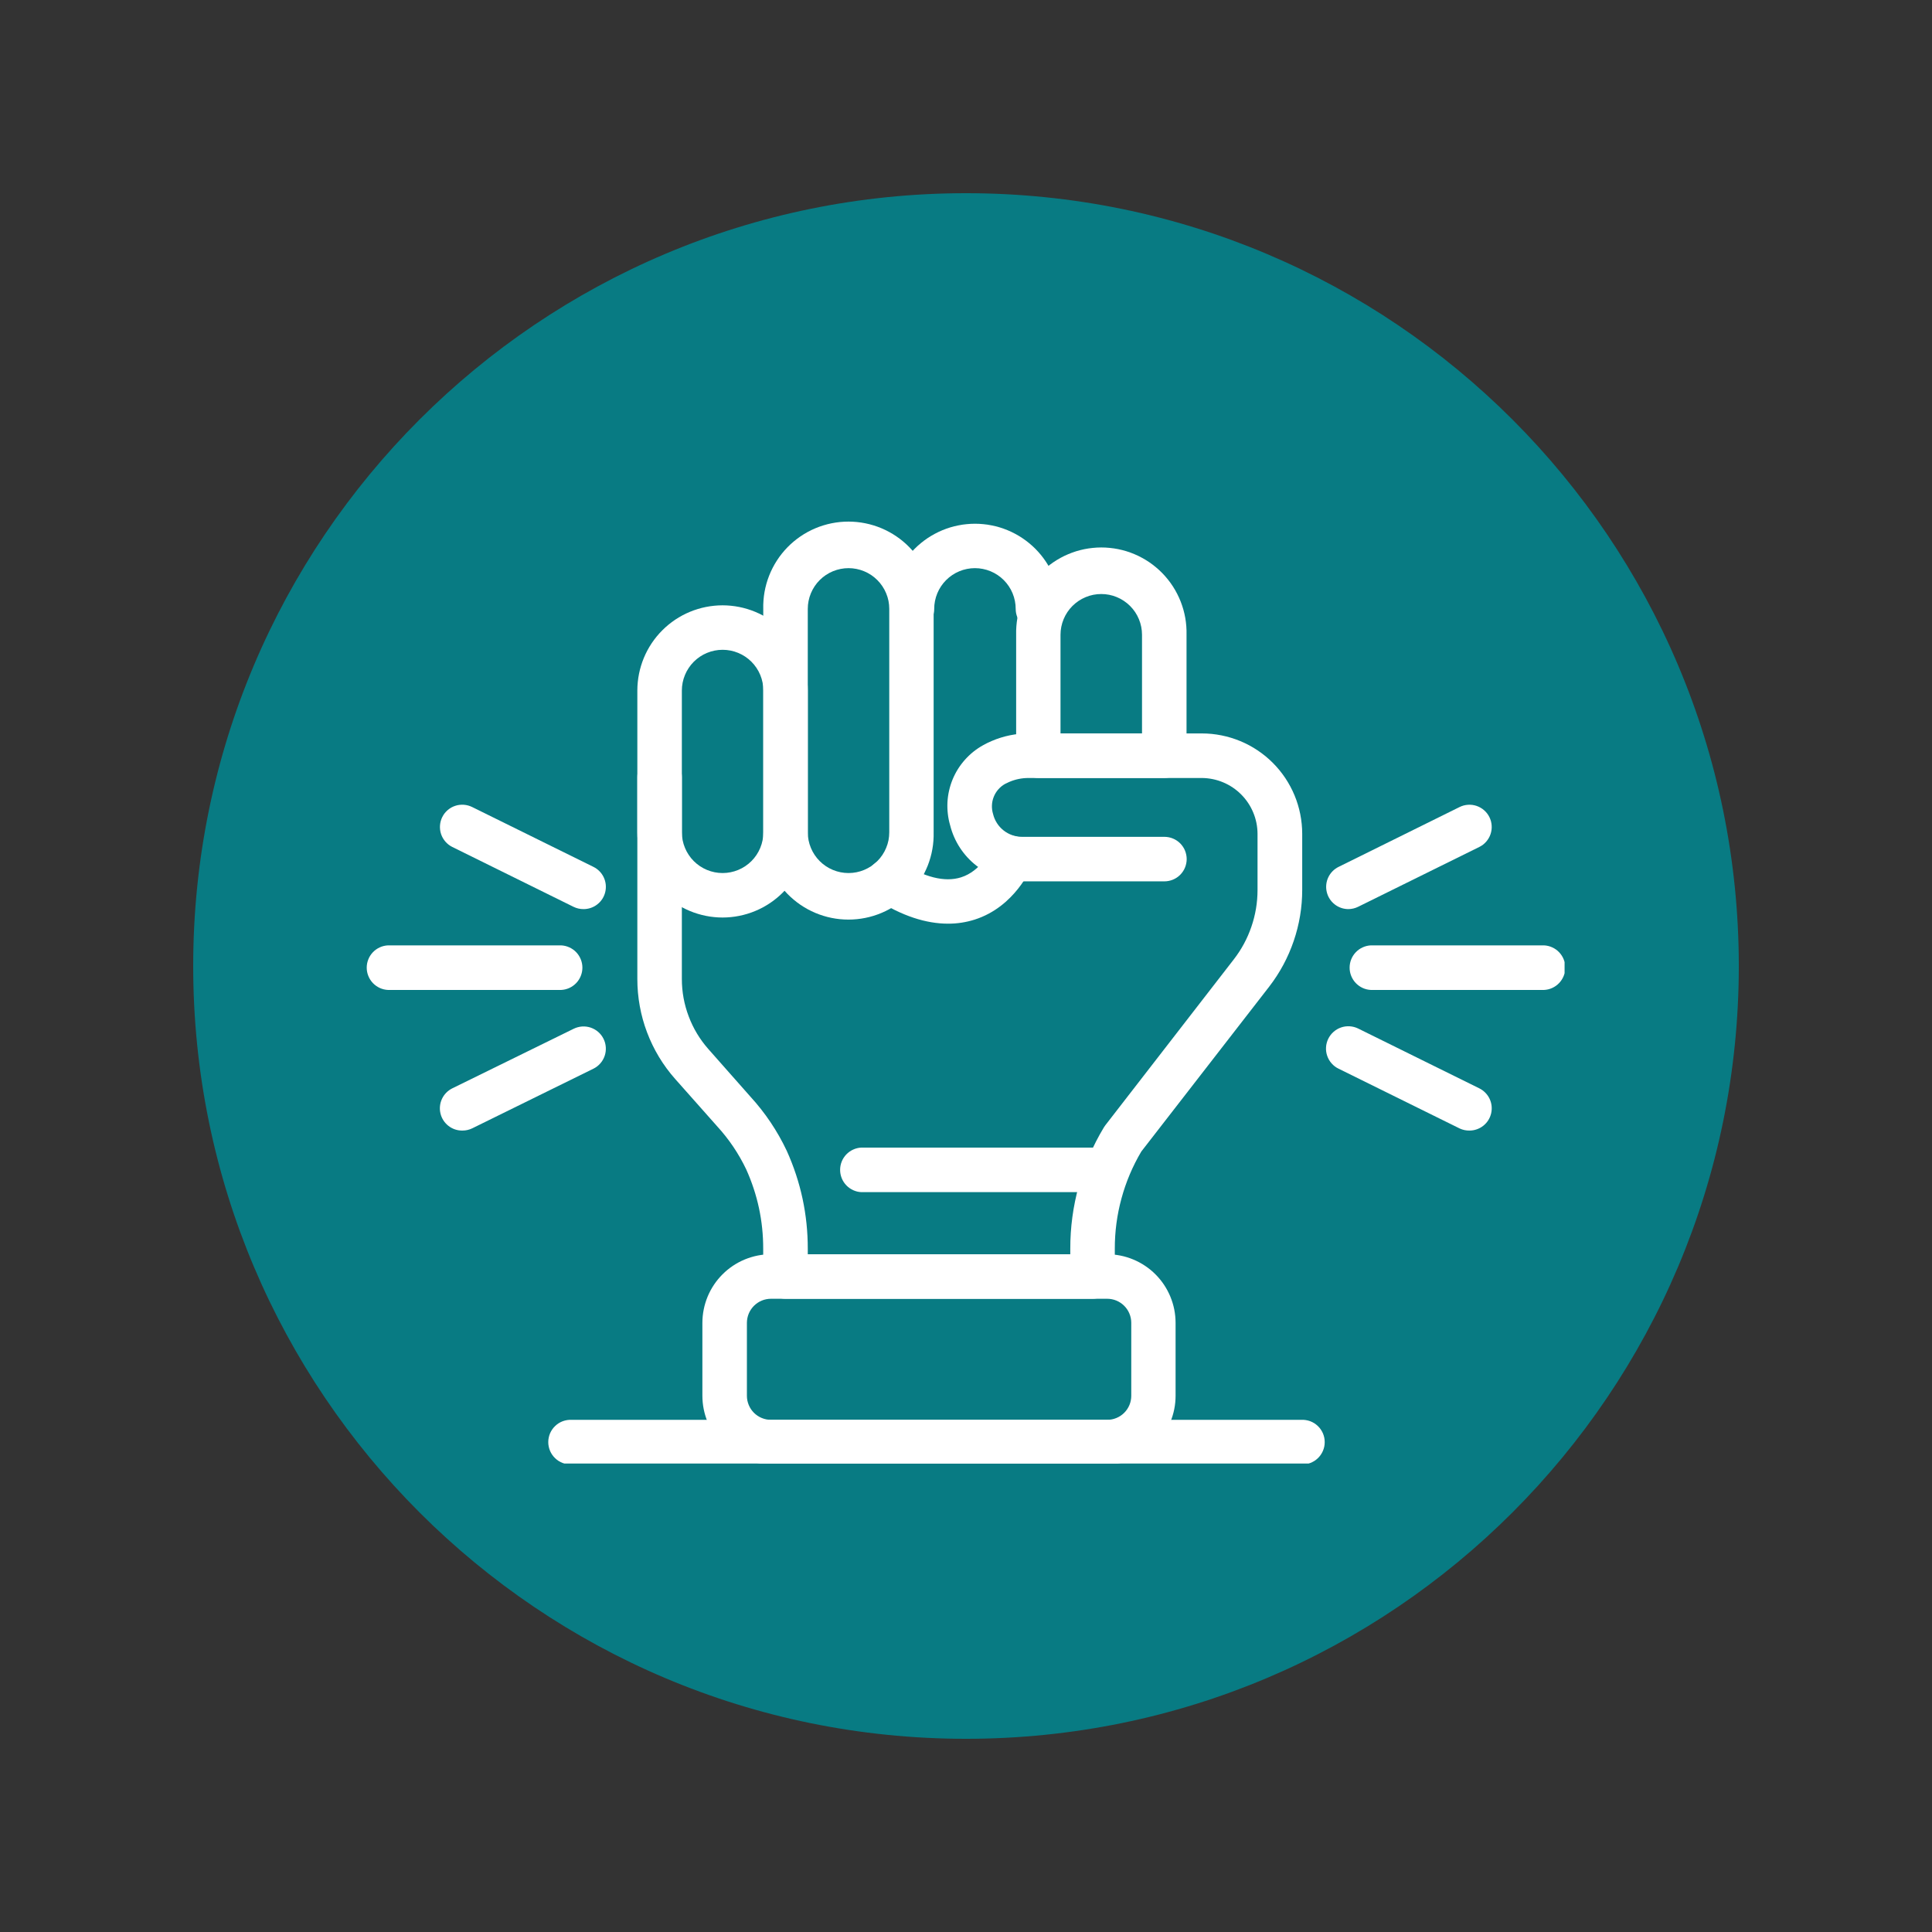
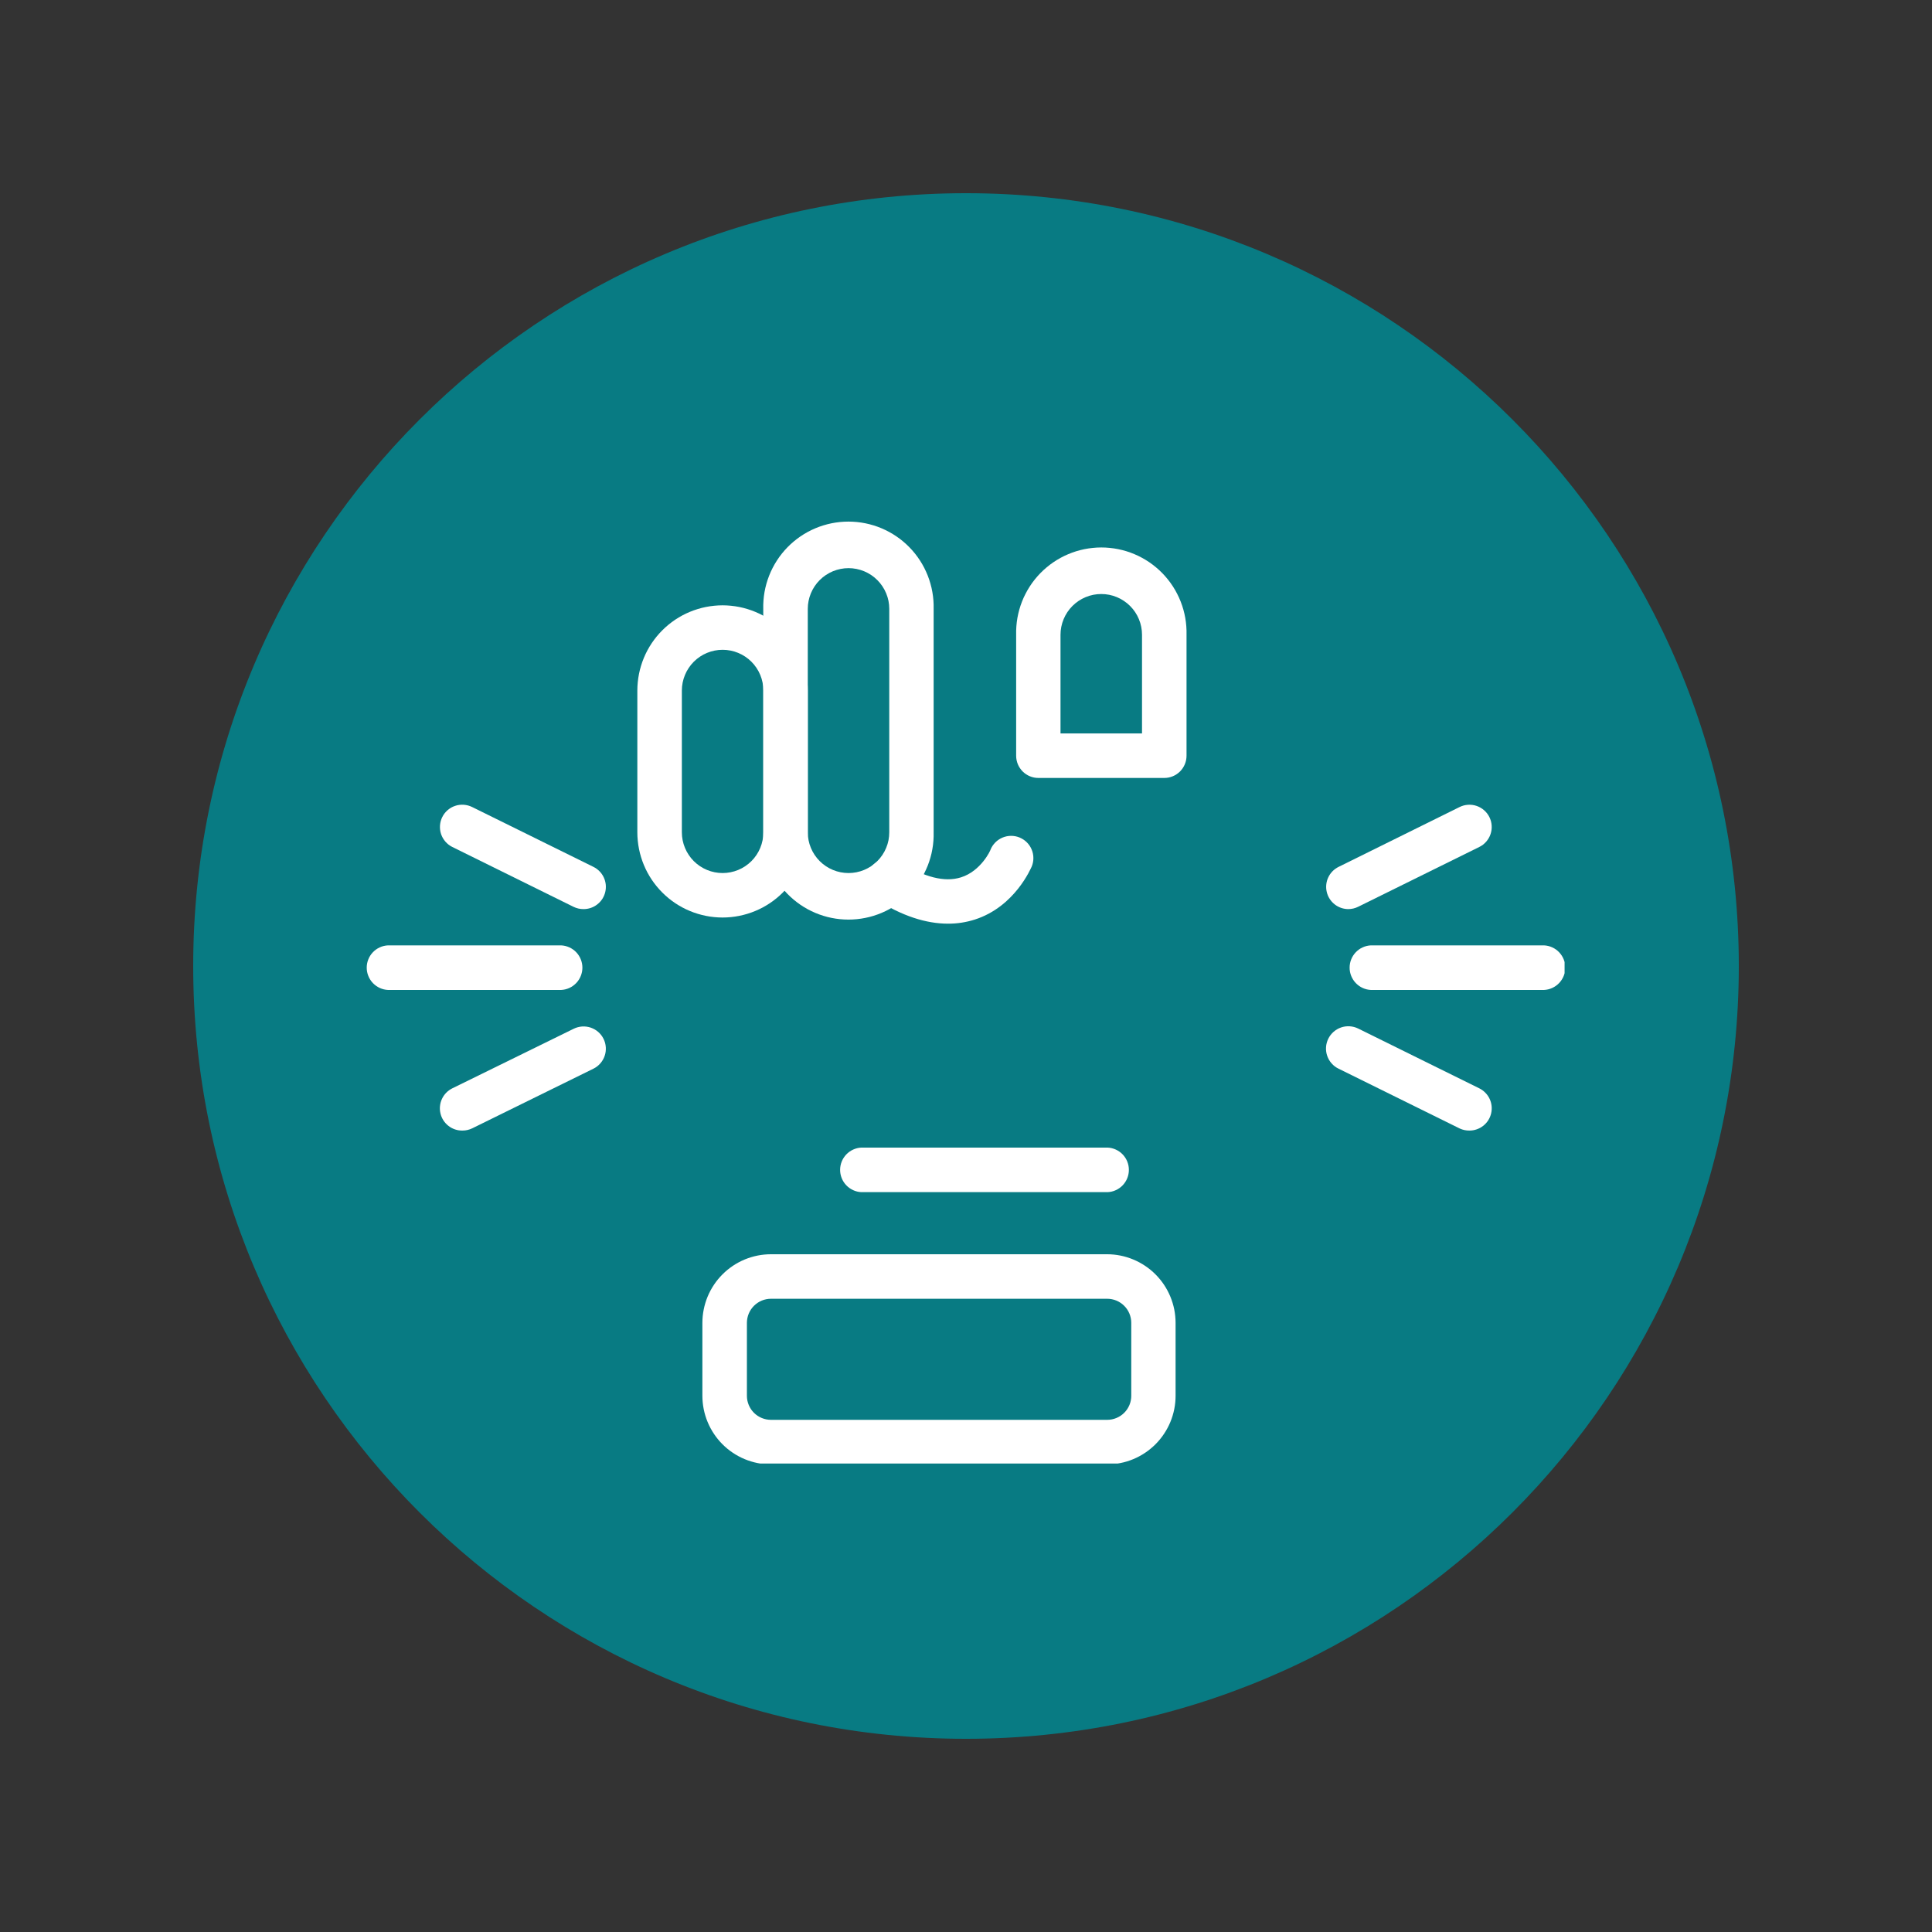
<svg xmlns="http://www.w3.org/2000/svg" width="500" viewBox="0 0 375 375" height="500" preserveAspectRatio="xMidYMid meet">
  <rect x="0" y="0" width="375" height="375" fill="#333333" stroke="none" />
  <defs>
    <clipPath id="5c4d385bc9">
      <path d="M 37.5 37.5 L 337.5 37.5 L 337.5 337.5 L 37.5 337.5 Z M 37.5 37.5 " clip-rule="nonzero" />
    </clipPath>
    <clipPath id="32d4f8c32d">
      <path d="M 187.5 37.5 C 104.656 37.5 37.5 104.656 37.5 187.5 C 37.5 270.344 104.656 337.5 187.5 337.5 C 270.344 337.5 337.5 270.344 337.5 187.5 C 337.5 104.656 270.344 37.5 187.5 37.5 Z M 187.5 37.5 " clip-rule="nonzero" />
    </clipPath>
    <clipPath id="0e7540daab">
      <path d="M 136 243 L 229 243 L 229 284.07 L 136 284.07 Z M 136 243 " clip-rule="nonzero" />
    </clipPath>
    <clipPath id="6a4d0778e4">
      <path d="M 71.184 183 L 114 183 L 114 193 L 71.184 193 Z M 71.184 183 " clip-rule="nonzero" />
    </clipPath>
    <clipPath id="abc447665c">
      <path d="M 261 183 L 303.684 183 L 303.684 193 L 261 193 Z M 261 183 " clip-rule="nonzero" />
    </clipPath>
    <clipPath id="e7b56243a6">
-       <path d="M 106 275 L 258 275 L 258 284.07 L 106 284.07 Z M 106 275 " clip-rule="nonzero" />
-     </clipPath>
+       </clipPath>
  </defs>
  <g clip-path="url(#5c4d385bc9)">
    <g clip-path="url(#32d4f8c32d)">
      <path fill="#087b83" d="M 37.5 37.5 L 337.5 37.5 L 337.5 337.5 L 37.5 337.5 Z M 37.5 37.5 " fill-opacity="1" fill-rule="nonzero" />
    </g>
  </g>
  <path fill="#ffffff" d="M 148.148 161.547 L 148.148 118.188 C 148.133 117.637 148.148 117.086 148.191 116.539 C 148.23 115.988 148.301 115.445 148.395 114.902 C 148.492 114.359 148.613 113.824 148.762 113.297 C 148.914 112.766 149.086 112.246 149.289 111.734 C 149.488 111.223 149.715 110.719 149.969 110.23 C 150.219 109.742 150.492 109.266 150.793 108.805 C 151.09 108.34 151.41 107.895 151.754 107.465 C 152.098 107.035 152.461 106.625 152.844 106.23 C 153.23 105.836 153.633 105.461 154.055 105.109 C 154.477 104.754 154.914 104.422 155.367 104.113 C 155.824 103.805 156.293 103.516 156.773 103.254 C 157.258 102.992 157.754 102.754 158.262 102.539 C 158.766 102.324 159.285 102.137 159.809 101.977 C 160.336 101.812 160.867 101.68 161.406 101.57 C 161.945 101.461 162.488 101.379 163.035 101.324 C 163.586 101.27 164.133 101.242 164.684 101.242 C 165.234 101.242 165.781 101.27 166.328 101.324 C 166.875 101.379 167.422 101.461 167.961 101.57 C 168.5 101.68 169.031 101.812 169.559 101.977 C 170.082 102.137 170.598 102.324 171.105 102.539 C 171.613 102.754 172.109 102.992 172.59 103.254 C 173.074 103.516 173.543 103.805 173.996 104.113 C 174.453 104.422 174.891 104.754 175.312 105.109 C 175.734 105.461 176.137 105.836 176.52 106.23 C 176.906 106.625 177.27 107.035 177.613 107.465 C 177.953 107.895 178.277 108.34 178.574 108.805 C 178.875 109.266 179.148 109.742 179.398 110.23 C 179.648 110.719 179.875 111.223 180.078 111.734 C 180.277 112.246 180.453 112.766 180.602 113.297 C 180.754 113.824 180.875 114.359 180.969 114.902 C 181.066 115.445 181.137 115.988 181.176 116.539 C 181.219 117.086 181.23 117.637 181.219 118.188 L 181.219 161.547 C 181.23 162.098 181.219 162.648 181.176 163.195 C 181.137 163.746 181.066 164.289 180.969 164.832 C 180.875 165.375 180.754 165.91 180.602 166.438 C 180.453 166.969 180.277 167.488 180.078 168 C 179.875 168.512 179.648 169.012 179.398 169.504 C 179.148 169.992 178.875 170.469 178.574 170.93 C 178.277 171.391 177.953 171.84 177.613 172.27 C 177.27 172.699 176.906 173.109 176.52 173.504 C 176.137 173.898 175.734 174.27 175.312 174.625 C 174.891 174.98 174.453 175.309 173.996 175.621 C 173.543 175.93 173.074 176.215 172.59 176.48 C 172.109 176.742 171.613 176.98 171.105 177.195 C 170.598 177.406 170.082 177.598 169.559 177.758 C 169.031 177.922 168.5 178.055 167.961 178.164 C 167.422 178.273 166.875 178.355 166.328 178.41 C 165.781 178.465 165.234 178.492 164.684 178.492 C 164.133 178.492 163.586 178.465 163.035 178.41 C 162.488 178.355 161.945 178.273 161.406 178.164 C 160.867 178.055 160.336 177.922 159.809 177.758 C 159.285 177.598 158.766 177.406 158.262 177.195 C 157.754 176.98 157.258 176.742 156.773 176.48 C 156.293 176.215 155.824 175.93 155.367 175.621 C 154.914 175.309 154.477 174.98 154.055 174.625 C 153.633 174.27 153.23 173.898 152.844 173.504 C 152.461 173.109 152.098 172.699 151.754 172.27 C 151.41 171.84 151.09 171.391 150.793 170.93 C 150.492 170.469 150.219 169.992 149.969 169.504 C 149.715 169.012 149.488 168.512 149.289 168 C 149.086 167.488 148.914 166.969 148.762 166.438 C 148.613 165.91 148.492 165.375 148.395 164.832 C 148.301 164.289 148.23 163.746 148.191 163.195 C 148.148 162.648 148.133 162.098 148.148 161.547 Z M 156.789 118.188 L 156.789 161.547 C 156.789 162.066 156.84 162.582 156.941 163.09 C 157.043 163.602 157.191 164.094 157.391 164.574 C 157.59 165.055 157.832 165.512 158.121 165.941 C 158.41 166.375 158.738 166.773 159.105 167.141 C 159.473 167.508 159.871 167.836 160.305 168.125 C 160.734 168.414 161.191 168.656 161.672 168.855 C 162.152 169.055 162.645 169.203 163.156 169.305 C 163.664 169.406 164.18 169.457 164.699 169.457 C 165.219 169.457 165.73 169.406 166.242 169.305 C 166.75 169.203 167.246 169.055 167.723 168.855 C 168.203 168.656 168.66 168.414 169.094 168.125 C 169.523 167.836 169.922 167.508 170.289 167.141 C 170.656 166.773 170.984 166.375 171.273 165.941 C 171.562 165.512 171.805 165.055 172.004 164.574 C 172.203 164.094 172.355 163.602 172.457 163.09 C 172.555 162.582 172.605 162.066 172.605 161.547 L 172.605 118.188 C 172.605 117.668 172.555 117.152 172.457 116.645 C 172.355 116.133 172.203 115.641 172.004 115.16 C 171.805 114.68 171.562 114.223 171.273 113.793 C 170.984 113.359 170.656 112.961 170.289 112.594 C 169.922 112.227 169.523 111.898 169.094 111.609 C 168.66 111.32 168.203 111.078 167.723 110.879 C 167.246 110.68 166.75 110.531 166.242 110.43 C 165.73 110.328 165.219 110.277 164.699 110.277 C 164.18 110.277 163.664 110.328 163.156 110.43 C 162.645 110.531 162.152 110.68 161.672 110.879 C 161.191 111.078 160.734 111.32 160.305 111.609 C 159.871 111.898 159.473 112.227 159.105 112.594 C 158.738 112.961 158.41 113.359 158.121 113.793 C 157.832 114.223 157.59 114.68 157.391 115.16 C 157.191 115.641 157.043 116.133 156.941 116.645 C 156.84 117.152 156.789 117.668 156.789 118.188 Z M 156.789 118.188 " fill-opacity="1" fill-rule="nonzero" />
  <path fill="#ffffff" d="M 123.707 161.547 L 123.707 134.035 C 123.707 133.492 123.734 132.953 123.789 132.414 C 123.84 131.875 123.922 131.34 124.027 130.809 C 124.133 130.277 124.262 129.75 124.422 129.234 C 124.578 128.715 124.762 128.203 124.969 127.703 C 125.176 127.203 125.406 126.715 125.66 126.238 C 125.918 125.758 126.195 125.297 126.496 124.844 C 126.797 124.395 127.121 123.961 127.465 123.539 C 127.805 123.121 128.172 122.723 128.555 122.34 C 128.938 121.957 129.336 121.594 129.754 121.25 C 130.176 120.906 130.609 120.582 131.059 120.281 C 131.512 119.98 131.973 119.703 132.453 119.445 C 132.93 119.191 133.418 118.961 133.918 118.754 C 134.418 118.547 134.93 118.363 135.449 118.207 C 135.965 118.047 136.492 117.918 137.023 117.812 C 137.555 117.707 138.09 117.625 138.629 117.574 C 139.168 117.52 139.707 117.492 140.25 117.492 C 140.789 117.492 141.332 117.52 141.871 117.574 C 142.41 117.625 142.945 117.707 143.477 117.812 C 144.008 117.918 144.531 118.047 145.051 118.207 C 145.566 118.363 146.078 118.547 146.578 118.754 C 147.078 118.961 147.566 119.191 148.047 119.445 C 148.523 119.703 148.988 119.98 149.438 120.281 C 149.887 120.582 150.324 120.906 150.742 121.25 C 151.16 121.594 151.562 121.957 151.945 122.34 C 152.328 122.723 152.691 123.121 153.035 123.539 C 153.379 123.961 153.699 124.395 154 124.844 C 154.301 125.297 154.582 125.758 154.836 126.238 C 155.09 126.715 155.324 127.203 155.531 127.703 C 155.738 128.203 155.918 128.715 156.078 129.234 C 156.234 129.75 156.363 130.277 156.473 130.809 C 156.578 131.34 156.656 131.875 156.711 132.414 C 156.762 132.953 156.789 133.492 156.789 134.035 L 156.789 161.547 C 156.789 162.09 156.762 162.629 156.711 163.168 C 156.656 163.707 156.578 164.242 156.473 164.773 C 156.363 165.305 156.234 165.832 156.078 166.348 C 155.918 166.867 155.738 167.379 155.531 167.879 C 155.324 168.379 155.09 168.867 154.836 169.344 C 154.582 169.824 154.301 170.285 154 170.738 C 153.699 171.188 153.379 171.621 153.035 172.039 C 152.691 172.461 152.328 172.859 151.945 173.242 C 151.562 173.625 151.16 173.988 150.742 174.332 C 150.324 174.676 149.887 175 149.438 175.301 C 148.988 175.602 148.523 175.879 148.047 176.137 C 147.566 176.391 147.078 176.621 146.578 176.828 C 146.078 177.035 145.566 177.219 145.051 177.375 C 144.531 177.531 144.008 177.664 143.477 177.77 C 142.945 177.875 142.41 177.957 141.871 178.008 C 141.332 178.062 140.789 178.09 140.25 178.09 C 139.707 178.09 139.168 178.062 138.629 178.008 C 138.09 177.957 137.555 177.875 137.023 177.77 C 136.492 177.664 135.965 177.531 135.449 177.375 C 134.93 177.219 134.418 177.035 133.918 176.828 C 133.418 176.621 132.93 176.391 132.453 176.137 C 131.973 175.879 131.512 175.602 131.059 175.301 C 130.609 175 130.176 174.676 129.754 174.332 C 129.336 173.988 128.938 173.625 128.555 173.242 C 128.172 172.859 127.805 172.461 127.465 172.039 C 127.121 171.621 126.797 171.188 126.496 170.738 C 126.195 170.285 125.918 169.824 125.66 169.344 C 125.406 168.867 125.176 168.379 124.969 167.879 C 124.762 167.379 124.578 166.867 124.422 166.348 C 124.262 165.832 124.133 165.305 124.027 164.773 C 123.922 164.242 123.84 163.707 123.789 163.168 C 123.734 162.629 123.707 162.09 123.707 161.547 Z M 132.348 134.035 L 132.348 161.547 C 132.348 162.066 132.398 162.582 132.5 163.09 C 132.602 163.602 132.754 164.094 132.953 164.574 C 133.148 165.055 133.395 165.512 133.684 165.941 C 133.973 166.375 134.297 166.773 134.664 167.141 C 135.031 167.508 135.434 167.836 135.863 168.125 C 136.297 168.414 136.754 168.656 137.23 168.855 C 137.711 169.055 138.207 169.203 138.715 169.305 C 139.227 169.406 139.738 169.457 140.258 169.457 C 140.777 169.457 141.293 169.406 141.801 169.305 C 142.312 169.203 142.805 169.055 143.285 168.855 C 143.766 168.656 144.223 168.414 144.652 168.125 C 145.086 167.836 145.484 167.508 145.852 167.141 C 146.219 166.773 146.547 166.375 146.836 165.941 C 147.125 165.512 147.367 165.055 147.566 164.574 C 147.766 164.094 147.914 163.602 148.016 163.09 C 148.117 162.582 148.168 162.066 148.168 161.547 L 148.168 134.035 C 148.168 133.516 148.117 133 148.016 132.492 C 147.914 131.98 147.766 131.488 147.566 131.008 C 147.367 130.527 147.125 130.07 146.836 129.641 C 146.547 129.207 146.219 128.809 145.852 128.441 C 145.484 128.074 145.086 127.746 144.652 127.457 C 144.223 127.168 143.766 126.926 143.285 126.727 C 142.805 126.527 142.312 126.379 141.801 126.277 C 141.293 126.176 140.777 126.125 140.258 126.125 C 139.738 126.125 139.227 126.176 138.715 126.277 C 138.207 126.379 137.711 126.527 137.23 126.727 C 136.754 126.926 136.297 127.168 135.863 127.457 C 135.434 127.746 135.031 128.074 134.664 128.441 C 134.297 128.809 133.973 129.207 133.684 129.641 C 133.395 130.07 133.148 130.527 132.953 131.008 C 132.754 131.488 132.602 131.98 132.5 132.492 C 132.398 133 132.348 133.516 132.348 134.035 Z M 132.348 134.035 " fill-opacity="1" fill-rule="nonzero" />
  <path fill="#ffffff" d="M 197.234 146.68 L 197.234 123.207 C 197.223 122.656 197.234 122.109 197.277 121.559 C 197.316 121.012 197.387 120.465 197.48 119.926 C 197.578 119.383 197.699 118.848 197.848 118.316 C 198 117.789 198.172 117.266 198.375 116.754 C 198.574 116.242 198.801 115.742 199.055 115.254 C 199.305 114.762 199.578 114.289 199.879 113.824 C 200.176 113.363 200.496 112.918 200.84 112.488 C 201.184 112.059 201.547 111.645 201.934 111.25 C 202.316 110.859 202.719 110.484 203.141 110.133 C 203.562 109.777 204 109.445 204.453 109.137 C 204.91 108.824 205.379 108.539 205.859 108.277 C 206.344 108.012 206.84 107.773 207.348 107.562 C 207.852 107.348 208.371 107.16 208.895 106.996 C 209.422 106.836 209.953 106.699 210.492 106.59 C 211.031 106.48 211.574 106.402 212.125 106.348 C 212.672 106.289 213.219 106.262 213.77 106.262 C 214.32 106.262 214.867 106.289 215.414 106.348 C 215.965 106.402 216.508 106.48 217.047 106.59 C 217.586 106.699 218.117 106.836 218.645 106.996 C 219.168 107.16 219.684 107.348 220.191 107.562 C 220.699 107.773 221.195 108.012 221.676 108.277 C 222.16 108.539 222.629 108.824 223.086 109.137 C 223.539 109.445 223.977 109.777 224.398 110.133 C 224.82 110.484 225.223 110.859 225.605 111.25 C 225.992 111.645 226.355 112.059 226.699 112.488 C 227.043 112.918 227.363 113.363 227.66 113.824 C 227.961 114.289 228.234 114.762 228.484 115.254 C 228.738 115.742 228.961 116.242 229.164 116.754 C 229.363 117.266 229.539 117.789 229.691 118.316 C 229.84 118.848 229.961 119.383 230.059 119.926 C 230.152 120.465 230.223 121.012 230.262 121.559 C 230.305 122.109 230.316 122.656 230.305 123.207 L 230.305 146.68 C 230.305 146.961 230.277 147.242 230.223 147.523 C 230.168 147.801 230.086 148.07 229.977 148.332 C 229.871 148.598 229.738 148.844 229.578 149.082 C 229.422 149.316 229.242 149.535 229.043 149.738 C 228.84 149.938 228.621 150.117 228.387 150.273 C 228.152 150.43 227.902 150.566 227.641 150.672 C 227.375 150.781 227.105 150.863 226.828 150.918 C 226.551 150.973 226.27 151 225.984 151 L 201.555 151 C 201.27 151 200.988 150.973 200.711 150.918 C 200.434 150.863 200.164 150.781 199.898 150.672 C 199.637 150.566 199.387 150.43 199.152 150.273 C 198.914 150.117 198.699 149.938 198.496 149.738 C 198.297 149.535 198.117 149.316 197.961 149.082 C 197.801 148.844 197.668 148.598 197.559 148.332 C 197.453 148.07 197.371 147.801 197.316 147.523 C 197.262 147.242 197.234 146.961 197.234 146.68 Z M 221.664 123.207 C 221.664 122.688 221.613 122.176 221.512 121.664 C 221.41 121.156 221.262 120.66 221.062 120.18 C 220.863 119.703 220.621 119.246 220.332 118.812 C 220.043 118.383 219.715 117.984 219.348 117.617 C 218.98 117.25 218.582 116.922 218.148 116.633 C 217.719 116.344 217.262 116.102 216.781 115.902 C 216.301 115.703 215.809 115.551 215.297 115.449 C 214.789 115.348 214.273 115.301 213.754 115.301 C 213.234 115.301 212.723 115.348 212.211 115.449 C 211.703 115.551 211.207 115.703 210.727 115.902 C 210.25 116.102 209.793 116.344 209.359 116.633 C 208.93 116.922 208.527 117.25 208.16 117.617 C 207.793 117.984 207.469 118.383 207.18 118.812 C 206.891 119.246 206.645 119.703 206.449 120.18 C 206.25 120.66 206.098 121.156 205.996 121.664 C 205.895 122.176 205.844 122.688 205.844 123.207 L 205.844 142.359 L 221.664 142.359 Z M 221.664 123.207 " fill-opacity="1" fill-rule="nonzero" />
-   <path fill="#ffffff" d="M 177.008 122.508 C 177.289 122.508 177.57 122.477 177.848 122.422 C 178.129 122.367 178.398 122.285 178.66 122.176 C 178.922 122.07 179.172 121.938 179.406 121.777 C 179.645 121.621 179.859 121.441 180.062 121.242 C 180.262 121.039 180.441 120.82 180.598 120.586 C 180.758 120.352 180.891 120.102 181 119.84 C 181.105 119.578 181.188 119.309 181.242 119.027 C 181.301 118.75 181.328 118.469 181.328 118.188 C 181.328 117.668 181.379 117.152 181.48 116.645 C 181.582 116.133 181.73 115.641 181.93 115.16 C 182.129 114.68 182.371 114.223 182.66 113.793 C 182.949 113.359 183.277 112.961 183.645 112.594 C 184.012 112.227 184.41 111.898 184.844 111.609 C 185.273 111.32 185.73 111.078 186.211 110.879 C 186.688 110.68 187.184 110.531 187.691 110.43 C 188.203 110.328 188.719 110.277 189.234 110.277 C 189.754 110.277 190.27 110.328 190.777 110.43 C 191.289 110.531 191.781 110.68 192.262 110.879 C 192.742 111.078 193.199 111.32 193.629 111.609 C 194.062 111.898 194.461 112.227 194.828 112.594 C 195.195 112.961 195.523 113.359 195.812 113.793 C 196.102 114.223 196.344 114.68 196.543 115.16 C 196.742 115.641 196.891 116.133 196.992 116.645 C 197.094 117.152 197.145 117.668 197.145 118.188 C 197.145 118.469 197.172 118.75 197.227 119.027 C 197.285 119.309 197.367 119.578 197.473 119.84 C 197.582 120.102 197.715 120.352 197.875 120.586 C 198.031 120.82 198.211 121.039 198.41 121.242 C 198.609 121.441 198.828 121.621 199.066 121.777 C 199.301 121.938 199.551 122.07 199.812 122.176 C 200.074 122.285 200.344 122.367 200.621 122.422 C 200.902 122.477 201.184 122.508 201.465 122.508 C 201.75 122.508 202.031 122.477 202.309 122.422 C 202.586 122.367 202.855 122.285 203.117 122.176 C 203.383 122.07 203.629 121.938 203.867 121.777 C 204.102 121.621 204.32 121.441 204.52 121.242 C 204.723 121.039 204.898 120.82 205.059 120.586 C 205.215 120.352 205.348 120.102 205.457 119.84 C 205.566 119.578 205.648 119.309 205.703 119.027 C 205.758 118.75 205.785 118.469 205.785 118.188 C 205.785 117.645 205.758 117.105 205.707 116.566 C 205.652 116.027 205.574 115.492 205.465 114.961 C 205.359 114.43 205.23 113.906 205.07 113.387 C 204.914 112.867 204.73 112.359 204.523 111.859 C 204.316 111.359 204.086 110.871 203.828 110.395 C 203.574 109.914 203.297 109.453 202.996 109.004 C 202.695 108.551 202.371 108.117 202.027 107.699 C 201.684 107.281 201.32 106.879 200.938 106.496 C 200.555 106.113 200.152 105.75 199.734 105.41 C 199.316 105.066 198.883 104.742 198.43 104.441 C 197.98 104.141 197.516 103.863 197.039 103.609 C 196.562 103.352 196.074 103.121 195.574 102.914 C 195.074 102.707 194.562 102.527 194.047 102.367 C 193.527 102.211 193.004 102.082 192.473 101.977 C 191.941 101.867 191.406 101.789 190.867 101.738 C 190.328 101.684 189.789 101.656 189.246 101.656 C 188.703 101.656 188.164 101.684 187.625 101.738 C 187.086 101.789 186.551 101.867 186.02 101.977 C 185.488 102.082 184.965 102.211 184.445 102.367 C 183.93 102.527 183.418 102.707 182.918 102.914 C 182.418 103.121 181.93 103.352 181.453 103.609 C 180.977 103.863 180.512 104.141 180.059 104.441 C 179.609 104.742 179.176 105.066 178.758 105.41 C 178.34 105.75 177.938 106.113 177.555 106.496 C 177.172 106.879 176.809 107.281 176.465 107.699 C 176.121 108.117 175.797 108.551 175.496 109.004 C 175.195 109.453 174.918 109.914 174.664 110.395 C 174.406 110.871 174.176 111.359 173.969 111.859 C 173.762 112.359 173.578 112.867 173.422 113.387 C 173.262 113.906 173.133 114.43 173.027 114.961 C 172.918 115.492 172.84 116.027 172.785 116.566 C 172.734 117.105 172.707 117.645 172.707 118.188 C 172.707 118.469 172.734 118.75 172.789 119.027 C 172.844 119.305 172.926 119.574 173.031 119.836 C 173.141 120.098 173.273 120.344 173.43 120.578 C 173.586 120.816 173.766 121.035 173.965 121.234 C 174.164 121.434 174.383 121.613 174.617 121.77 C 174.852 121.93 175.098 122.062 175.359 122.172 C 175.621 122.281 175.891 122.363 176.168 122.418 C 176.445 122.477 176.723 122.504 177.008 122.508 Z M 177.008 122.508 " fill-opacity="1" fill-rule="nonzero" />
  <g clip-path="url(#0e7540daab)">
    <path fill="#ffffff" d="M 136.332 270.922 L 136.332 256.754 C 136.336 255.879 136.422 255.016 136.594 254.16 C 136.766 253.301 137.02 252.469 137.352 251.664 C 137.688 250.855 138.098 250.09 138.586 249.363 C 139.07 248.637 139.621 247.965 140.242 247.348 C 140.859 246.73 141.531 246.18 142.258 245.691 C 142.984 245.207 143.75 244.797 144.559 244.461 C 145.367 244.129 146.199 243.875 147.055 243.703 C 147.91 243.535 148.777 243.449 149.652 243.449 L 214.902 243.449 C 215.773 243.449 216.637 243.539 217.492 243.711 C 218.348 243.883 219.176 244.137 219.98 244.473 C 220.785 244.809 221.551 245.219 222.277 245.707 C 223 246.191 223.672 246.742 224.285 247.359 C 224.902 247.98 225.453 248.648 225.938 249.375 C 226.422 250.102 226.828 250.867 227.164 251.672 C 227.496 252.477 227.75 253.309 227.922 254.164 C 228.09 255.02 228.176 255.883 228.18 256.754 L 228.18 270.922 C 228.18 271.797 228.094 272.66 227.922 273.52 C 227.75 274.375 227.496 275.211 227.164 276.016 C 226.828 276.824 226.418 277.59 225.93 278.316 C 225.445 279.047 224.895 279.719 224.277 280.336 C 223.656 280.953 222.984 281.508 222.258 281.992 C 221.531 282.477 220.766 282.887 219.957 283.223 C 219.148 283.559 218.316 283.812 217.461 283.98 C 216.602 284.152 215.734 284.238 214.863 284.238 L 149.609 284.238 C 148.738 284.234 147.875 284.148 147.02 283.977 C 146.164 283.801 145.332 283.547 144.527 283.211 C 143.723 282.875 142.957 282.465 142.234 281.977 C 141.508 281.492 140.84 280.941 140.223 280.32 C 139.605 279.703 139.059 279.031 138.574 278.305 C 138.09 277.578 137.68 276.812 137.348 276.008 C 137.012 275.203 136.762 274.371 136.59 273.516 C 136.418 272.66 136.336 271.793 136.332 270.922 Z M 149.652 252.09 C 149.344 252.09 149.039 252.117 148.738 252.18 C 148.438 252.238 148.148 252.324 147.863 252.441 C 147.578 252.559 147.312 252.703 147.055 252.875 C 146.801 253.043 146.566 253.238 146.348 253.453 C 146.129 253.672 145.938 253.906 145.766 254.16 C 145.594 254.418 145.449 254.684 145.332 254.969 C 145.215 255.25 145.125 255.543 145.066 255.844 C 145.004 256.145 144.977 256.449 144.973 256.754 L 144.973 270.922 C 144.973 271.23 145.004 271.531 145.062 271.832 C 145.125 272.133 145.215 272.426 145.332 272.711 C 145.449 272.992 145.594 273.262 145.762 273.52 C 145.934 273.773 146.129 274.008 146.344 274.227 C 146.562 274.441 146.797 274.637 147.055 274.805 C 147.309 274.977 147.578 275.117 147.863 275.234 C 148.145 275.352 148.438 275.441 148.738 275.5 C 149.039 275.559 149.344 275.59 149.652 275.59 L 214.902 275.59 C 215.207 275.59 215.512 275.559 215.812 275.5 C 216.113 275.441 216.406 275.352 216.691 275.234 C 216.973 275.117 217.242 274.977 217.5 274.805 C 217.754 274.637 217.992 274.441 218.207 274.227 C 218.426 274.008 218.617 273.773 218.789 273.52 C 218.961 273.262 219.105 272.992 219.223 272.711 C 219.34 272.426 219.43 272.133 219.488 271.832 C 219.547 271.531 219.578 271.23 219.578 270.922 L 219.578 256.754 C 219.578 256.449 219.547 256.145 219.484 255.844 C 219.426 255.543 219.336 255.25 219.219 254.969 C 219.102 254.684 218.957 254.418 218.785 254.16 C 218.617 253.906 218.422 253.672 218.203 253.453 C 217.988 253.238 217.75 253.043 217.496 252.875 C 217.242 252.703 216.973 252.559 216.688 252.441 C 216.406 252.324 216.113 252.238 215.812 252.18 C 215.512 252.117 215.207 252.09 214.902 252.09 Z M 149.652 252.09 " fill-opacity="1" fill-rule="nonzero" />
  </g>
  <path fill="#ffffff" d="M 184.016 179.285 C 185.793 179.289 187.523 179.023 189.215 178.484 C 197.008 175.98 200.09 168.508 200.258 168.191 C 200.367 167.93 200.445 167.66 200.5 167.379 C 200.555 167.102 200.582 166.82 200.578 166.539 C 200.578 166.254 200.551 165.973 200.492 165.695 C 200.438 165.418 200.352 165.148 200.242 164.887 C 200.133 164.625 200 164.375 199.84 164.141 C 199.684 163.906 199.5 163.688 199.301 163.488 C 199.098 163.289 198.879 163.113 198.645 162.957 C 198.406 162.801 198.156 162.668 197.895 162.559 C 197.633 162.453 197.363 162.371 197.086 162.316 C 196.805 162.262 196.523 162.238 196.242 162.238 C 195.957 162.238 195.676 162.27 195.398 162.324 C 195.121 162.383 194.852 162.465 194.59 162.574 C 194.328 162.684 194.082 162.816 193.844 162.977 C 193.609 163.133 193.391 163.312 193.191 163.516 C 192.992 163.715 192.816 163.934 192.656 164.172 C 192.5 164.406 192.367 164.656 192.262 164.918 C 192.262 165.047 190.402 169.082 186.516 170.297 C 183.363 171.285 179.41 170.297 174.762 167.332 C 174.523 167.18 174.27 167.055 174.004 166.953 C 173.742 166.852 173.469 166.777 173.188 166.727 C 172.91 166.68 172.629 166.66 172.344 166.668 C 172.062 166.672 171.781 166.707 171.504 166.77 C 171.227 166.832 170.961 166.922 170.699 167.039 C 170.441 167.152 170.195 167.293 169.965 167.457 C 169.734 167.621 169.52 167.805 169.324 168.012 C 169.129 168.215 168.957 168.438 168.805 168.68 C 168.652 168.918 168.527 169.168 168.422 169.434 C 168.32 169.699 168.246 169.973 168.199 170.25 C 168.148 170.531 168.129 170.812 168.137 171.094 C 168.145 171.379 168.18 171.66 168.242 171.934 C 168.305 172.211 168.391 172.48 168.508 172.738 C 168.621 173 168.762 173.242 168.926 173.477 C 169.086 173.707 169.273 173.922 169.477 174.117 C 169.684 174.312 169.906 174.484 170.145 174.637 C 175.059 177.773 179.734 179.285 184.016 179.285 Z M 184.016 179.285 " fill-opacity="1" fill-rule="nonzero" />
-   <path fill="#ffffff" d="M 152.469 252.09 L 212.062 252.09 C 212.348 252.09 212.629 252.062 212.906 252.004 C 213.184 251.949 213.457 251.867 213.719 251.758 C 213.98 251.652 214.227 251.52 214.465 251.359 C 214.699 251.203 214.918 251.023 215.117 250.824 C 215.32 250.621 215.5 250.402 215.656 250.168 C 215.812 249.934 215.945 249.684 216.055 249.422 C 216.164 249.16 216.246 248.891 216.301 248.609 C 216.355 248.332 216.383 248.051 216.383 247.77 L 216.383 242.398 C 216.375 239.078 216.805 235.816 217.68 232.609 C 218.551 229.406 219.832 226.375 221.523 223.516 L 246.352 191.504 C 248.426 188.812 250.012 185.859 251.109 182.645 C 252.207 179.426 252.758 176.117 252.758 172.719 L 252.758 161.824 C 252.758 161.188 252.723 160.551 252.66 159.918 C 252.598 159.285 252.504 158.656 252.379 158.031 C 252.254 157.406 252.102 156.789 251.914 156.18 C 251.73 155.566 251.516 154.969 251.27 154.379 C 251.027 153.793 250.754 153.215 250.453 152.656 C 250.152 152.094 249.824 151.547 249.473 151.016 C 249.117 150.488 248.738 149.977 248.336 149.484 C 247.93 148.992 247.504 148.52 247.055 148.07 C 246.602 147.617 246.133 147.191 245.641 146.785 C 245.145 146.383 244.637 146.004 244.105 145.648 C 243.578 145.293 243.031 144.965 242.469 144.664 C 241.906 144.363 241.332 144.094 240.742 143.848 C 240.156 143.605 239.555 143.391 238.945 143.203 C 238.336 143.02 237.719 142.863 237.094 142.738 C 236.469 142.613 235.84 142.52 235.207 142.453 C 234.574 142.391 233.938 142.359 233.301 142.359 L 199.688 142.359 C 197.203 142.355 194.816 142.84 192.527 143.812 C 191.945 144.051 191.379 144.328 190.828 144.641 C 190.164 145.008 189.535 145.43 188.941 145.902 C 188.352 146.379 187.801 146.898 187.297 147.465 C 186.793 148.031 186.34 148.633 185.934 149.277 C 185.531 149.922 185.188 150.594 184.898 151.293 C 184.609 151.996 184.383 152.715 184.215 153.457 C 184.047 154.195 183.941 154.945 183.902 155.703 C 183.863 156.461 183.887 157.215 183.973 157.969 C 184.059 158.723 184.207 159.465 184.422 160.195 C 184.617 160.965 184.871 161.719 185.191 162.449 C 185.512 163.18 185.887 163.879 186.324 164.547 C 186.758 165.211 187.246 165.84 187.785 166.426 C 188.324 167.012 188.91 167.551 189.539 168.039 C 190.168 168.527 190.832 168.965 191.531 169.34 C 192.234 169.719 192.961 170.039 193.715 170.297 C 194.469 170.555 195.238 170.746 196.027 170.879 C 196.812 171.008 197.605 171.07 198.402 171.07 L 226.016 171.07 C 226.297 171.07 226.578 171.039 226.855 170.984 C 227.137 170.93 227.406 170.848 227.668 170.738 C 227.93 170.633 228.18 170.496 228.414 170.34 C 228.648 170.184 228.867 170.004 229.07 169.805 C 229.27 169.602 229.449 169.383 229.605 169.148 C 229.766 168.914 229.898 168.664 230.004 168.402 C 230.113 168.141 230.195 167.871 230.25 167.59 C 230.305 167.312 230.336 167.031 230.336 166.75 C 230.336 166.465 230.305 166.184 230.25 165.906 C 230.195 165.629 230.113 165.355 230.004 165.094 C 229.898 164.832 229.766 164.582 229.605 164.348 C 229.449 164.113 229.27 163.895 229.07 163.691 C 228.867 163.492 228.648 163.312 228.414 163.156 C 228.18 163 227.93 162.863 227.668 162.758 C 227.406 162.648 227.137 162.566 226.855 162.512 C 226.578 162.457 226.297 162.43 226.016 162.43 L 198.371 162.43 C 197.723 162.43 197.09 162.32 196.48 162.109 C 195.867 161.895 195.305 161.59 194.797 161.188 C 194.285 160.785 193.855 160.312 193.508 159.766 C 193.156 159.219 192.906 158.629 192.754 158 C 192.586 157.453 192.512 156.895 192.535 156.324 C 192.555 155.754 192.672 155.203 192.883 154.672 C 193.094 154.141 193.387 153.66 193.762 153.23 C 194.137 152.801 194.57 152.445 195.07 152.164 C 195.328 152.027 195.594 151.898 195.871 151.781 C 197.078 151.262 198.34 151.004 199.656 151.008 L 233.27 151.008 C 233.98 151.012 234.684 151.086 235.379 151.227 C 236.074 151.367 236.746 151.574 237.402 151.848 C 238.059 152.121 238.68 152.457 239.27 152.852 C 239.859 153.246 240.402 153.695 240.906 154.199 C 241.406 154.699 241.855 155.246 242.25 155.836 C 242.645 156.426 242.977 157.047 243.25 157.703 C 243.523 158.355 243.73 159.031 243.871 159.727 C 244.012 160.422 244.082 161.125 244.086 161.836 L 244.086 172.77 C 244.082 175.199 243.688 177.566 242.898 179.867 C 242.113 182.168 240.977 184.281 239.488 186.203 L 214.535 218.426 C 214.434 218.555 214.344 218.688 214.258 218.832 C 212.117 222.387 210.492 226.168 209.387 230.168 C 208.281 234.172 207.734 238.246 207.742 242.398 L 207.742 243.449 L 156.789 243.449 L 156.789 242.398 C 156.797 235.762 155.438 229.418 152.707 223.367 C 150.891 219.527 148.551 216.035 145.688 212.898 L 137.512 203.645 C 135.848 201.762 134.57 199.648 133.684 197.301 C 132.793 194.953 132.348 192.523 132.348 190.012 L 132.348 150.82 C 132.348 150.539 132.32 150.258 132.266 149.977 C 132.211 149.699 132.129 149.43 132.02 149.168 C 131.91 148.906 131.777 148.656 131.621 148.422 C 131.465 148.184 131.285 147.965 131.082 147.766 C 130.883 147.566 130.664 147.387 130.43 147.23 C 130.191 147.07 129.945 146.938 129.684 146.828 C 129.422 146.723 129.148 146.641 128.871 146.582 C 128.594 146.527 128.312 146.5 128.027 146.5 C 127.746 146.5 127.465 146.527 127.188 146.582 C 126.906 146.641 126.637 146.723 126.375 146.828 C 126.113 146.938 125.863 147.07 125.629 147.23 C 125.395 147.387 125.176 147.566 124.973 147.766 C 124.773 147.965 124.594 148.184 124.438 148.422 C 124.277 148.656 124.145 148.906 124.039 149.168 C 123.93 149.43 123.848 149.699 123.793 149.977 C 123.734 150.258 123.707 150.539 123.707 150.82 L 123.707 190.012 C 123.707 191.781 123.863 193.539 124.18 195.281 C 124.496 197.023 124.965 198.727 125.594 200.383 C 126.219 202.039 126.988 203.625 127.902 205.145 C 128.816 206.66 129.859 208.082 131.035 209.41 L 139.199 218.613 C 141.492 221.117 143.371 223.902 144.836 226.965 C 147.047 231.875 148.148 237.016 148.137 242.398 L 148.137 247.77 C 148.137 248.051 148.164 248.332 148.223 248.613 C 148.277 248.891 148.359 249.16 148.469 249.422 C 148.578 249.688 148.711 249.934 148.867 250.172 C 149.027 250.406 149.207 250.625 149.406 250.828 C 149.609 251.027 149.828 251.207 150.062 251.363 C 150.301 251.52 150.551 251.652 150.812 251.762 C 151.074 251.871 151.344 251.953 151.625 252.008 C 151.902 252.062 152.184 252.09 152.469 252.09 Z M 152.469 252.09 " fill-opacity="1" fill-rule="nonzero" />
  <path fill="#ffffff" d="M 167.188 231.395 L 214.992 231.395 C 215.547 231.371 216.078 231.242 216.582 231.008 C 217.09 230.777 217.535 230.461 217.918 230.059 C 218.301 229.656 218.598 229.195 218.805 228.68 C 219.012 228.164 219.113 227.625 219.113 227.07 C 219.113 226.516 219.012 225.977 218.805 225.461 C 218.598 224.945 218.301 224.484 217.918 224.082 C 217.535 223.68 217.09 223.363 216.582 223.133 C 216.078 222.902 215.547 222.773 214.992 222.746 L 167.188 222.746 C 166.633 222.773 166.102 222.902 165.598 223.133 C 165.09 223.363 164.645 223.68 164.262 224.082 C 163.879 224.484 163.582 224.945 163.375 225.461 C 163.168 225.977 163.066 226.516 163.066 227.07 C 163.066 227.625 163.168 228.164 163.375 228.68 C 163.582 229.195 163.879 229.656 164.262 230.059 C 164.645 230.461 165.09 230.777 165.598 231.008 C 166.102 231.242 166.633 231.371 167.188 231.395 Z M 167.188 231.395 " fill-opacity="1" fill-rule="nonzero" />
  <g clip-path="url(#6a4d0778e4)">
    <path fill="#ffffff" d="M 75.305 192.148 L 108.918 192.148 C 109.473 192.121 110.004 191.992 110.512 191.762 C 111.016 191.527 111.461 191.211 111.848 190.809 C 112.23 190.406 112.523 189.945 112.73 189.43 C 112.938 188.914 113.043 188.379 113.043 187.82 C 113.043 187.266 112.938 186.727 112.73 186.211 C 112.523 185.695 112.23 185.234 111.848 184.832 C 111.461 184.43 111.016 184.113 110.512 183.883 C 110.004 183.652 109.473 183.523 108.918 183.496 L 75.305 183.496 C 74.75 183.523 74.219 183.652 73.711 183.883 C 73.207 184.113 72.762 184.43 72.375 184.832 C 71.992 185.234 71.699 185.695 71.492 186.211 C 71.285 186.727 71.18 187.266 71.18 187.82 C 71.18 188.379 71.285 188.914 71.492 189.43 C 71.699 189.945 71.992 190.406 72.375 190.809 C 72.762 191.211 73.207 191.527 73.711 191.762 C 74.219 191.992 74.75 192.121 75.305 192.148 Z M 75.305 192.148 " fill-opacity="1" fill-rule="nonzero" />
  </g>
  <path fill="#ffffff" d="M 113.27 176.457 C 113.758 176.457 114.23 176.379 114.691 176.219 C 115.152 176.059 115.574 175.828 115.957 175.523 C 116.34 175.223 116.664 174.863 116.926 174.453 C 117.188 174.039 117.371 173.598 117.484 173.121 C 117.594 172.645 117.625 172.164 117.574 171.68 C 117.523 171.195 117.391 170.73 117.184 170.289 C 116.973 169.848 116.699 169.453 116.355 169.105 C 116.016 168.758 115.625 168.477 115.188 168.262 L 91.648 156.645 C 91.391 156.52 91.129 156.418 90.855 156.344 C 90.578 156.27 90.301 156.223 90.016 156.203 C 89.734 156.184 89.449 156.191 89.168 156.227 C 88.887 156.262 88.609 156.324 88.34 156.418 C 88.07 156.508 87.812 156.621 87.566 156.762 C 87.32 156.906 87.09 157.07 86.875 157.254 C 86.66 157.441 86.469 157.648 86.293 157.871 C 86.121 158.098 85.969 158.336 85.844 158.594 C 85.715 158.848 85.617 159.109 85.543 159.387 C 85.469 159.66 85.422 159.938 85.402 160.223 C 85.383 160.504 85.391 160.789 85.426 161.07 C 85.461 161.352 85.523 161.629 85.613 161.898 C 85.707 162.168 85.82 162.426 85.961 162.672 C 86.105 162.918 86.27 163.148 86.453 163.363 C 86.641 163.578 86.848 163.77 87.07 163.945 C 87.297 164.117 87.535 164.27 87.789 164.395 L 111.32 176.012 C 111.934 176.312 112.586 176.461 113.27 176.457 Z M 113.27 176.457 " fill-opacity="1" fill-rule="nonzero" />
  <path fill="#ffffff" d="M 89.77 219.441 C 90.438 219.441 91.074 219.293 91.676 219 L 115.188 207.43 C 115.441 207.305 115.68 207.156 115.906 206.984 C 116.129 206.809 116.336 206.617 116.523 206.402 C 116.711 206.191 116.875 205.961 117.016 205.715 C 117.16 205.469 117.273 205.211 117.367 204.941 C 117.457 204.676 117.523 204.398 117.559 204.117 C 117.594 203.836 117.605 203.555 117.586 203.27 C 117.566 202.988 117.52 202.711 117.449 202.434 C 117.375 202.16 117.273 201.898 117.148 201.641 C 117.023 201.387 116.875 201.148 116.703 200.922 C 116.527 200.699 116.336 200.492 116.121 200.305 C 115.91 200.117 115.68 199.953 115.434 199.812 C 115.188 199.672 114.93 199.555 114.66 199.461 C 114.391 199.371 114.117 199.309 113.836 199.27 C 113.555 199.234 113.273 199.223 112.988 199.242 C 112.707 199.262 112.426 199.309 112.152 199.383 C 111.879 199.453 111.613 199.555 111.359 199.68 L 87.789 211.246 C 87.352 211.465 86.957 211.746 86.613 212.098 C 86.273 212.449 85.996 212.844 85.789 213.289 C 85.578 213.734 85.449 214.199 85.402 214.688 C 85.352 215.176 85.383 215.66 85.5 216.137 C 85.613 216.613 85.805 217.059 86.07 217.469 C 86.34 217.883 86.664 218.238 87.055 218.539 C 87.441 218.84 87.867 219.066 88.332 219.223 C 88.801 219.379 89.277 219.449 89.77 219.441 Z M 89.77 219.441 " fill-opacity="1" fill-rule="nonzero" />
  <g clip-path="url(#abc447665c)">
    <path fill="#ffffff" d="M 266.082 192.148 L 299.699 192.148 C 300.254 192.121 300.785 191.992 301.289 191.762 C 301.797 191.527 302.242 191.211 302.625 190.809 C 303.008 190.406 303.305 189.945 303.512 189.43 C 303.719 188.914 303.82 188.379 303.82 187.82 C 303.82 187.266 303.719 186.727 303.512 186.211 C 303.305 185.695 303.008 185.234 302.625 184.832 C 302.242 184.43 301.797 184.113 301.289 183.883 C 300.785 183.652 300.254 183.523 299.699 183.496 L 266.082 183.496 C 265.527 183.523 264.996 183.652 264.492 183.883 C 263.984 184.113 263.539 184.43 263.156 184.832 C 262.773 185.234 262.477 185.695 262.27 186.211 C 262.062 186.727 261.961 187.266 261.961 187.82 C 261.961 188.379 262.062 188.914 262.27 189.43 C 262.477 189.945 262.773 190.406 263.156 190.809 C 263.539 191.211 263.984 191.527 264.492 191.762 C 264.996 191.992 265.527 192.121 266.082 192.148 Z M 266.082 192.148 " fill-opacity="1" fill-rule="nonzero" />
  </g>
  <path fill="#ffffff" d="M 261.695 176.457 C 262.363 176.453 263 176.305 263.602 176.012 L 287.133 164.395 C 287.387 164.27 287.625 164.121 287.852 163.949 C 288.078 163.773 288.281 163.582 288.469 163.367 C 288.656 163.156 288.82 162.926 288.961 162.68 C 289.105 162.434 289.223 162.176 289.312 161.906 C 289.402 161.637 289.469 161.363 289.504 161.082 C 289.543 160.801 289.551 160.52 289.531 160.234 C 289.512 159.953 289.469 159.672 289.395 159.398 C 289.32 159.125 289.219 158.859 289.094 158.605 C 288.969 158.352 288.82 158.113 288.648 157.887 C 288.473 157.664 288.281 157.457 288.066 157.27 C 287.855 157.082 287.625 156.918 287.379 156.777 C 287.133 156.633 286.875 156.52 286.605 156.426 C 286.34 156.336 286.062 156.27 285.781 156.234 C 285.5 156.199 285.219 156.188 284.934 156.207 C 284.652 156.227 284.371 156.273 284.098 156.344 C 283.824 156.418 283.559 156.52 283.305 156.645 L 259.816 168.262 C 259.379 168.477 258.988 168.758 258.645 169.105 C 258.305 169.453 258.027 169.848 257.82 170.289 C 257.609 170.73 257.48 171.195 257.43 171.68 C 257.379 172.164 257.406 172.645 257.52 173.121 C 257.629 173.598 257.816 174.039 258.078 174.453 C 258.34 174.863 258.66 175.223 259.043 175.523 C 259.426 175.828 259.848 176.059 260.309 176.219 C 260.77 176.379 261.246 176.457 261.734 176.457 Z M 261.695 176.457 " fill-opacity="1" fill-rule="nonzero" />
  <path fill="#ffffff" d="M 285.215 219.441 C 285.703 219.445 286.176 219.363 286.637 219.203 C 287.098 219.043 287.52 218.812 287.902 218.512 C 288.285 218.207 288.609 217.852 288.871 217.438 C 289.133 217.027 289.316 216.582 289.43 216.105 C 289.539 215.633 289.57 215.152 289.52 214.668 C 289.469 214.18 289.336 213.719 289.129 213.277 C 288.922 212.836 288.645 212.441 288.301 212.094 C 287.961 211.746 287.57 211.465 287.133 211.246 L 263.602 199.629 C 263.348 199.508 263.082 199.406 262.805 199.336 C 262.531 199.266 262.25 199.219 261.965 199.203 C 261.68 199.188 261.398 199.195 261.117 199.234 C 260.836 199.273 260.559 199.34 260.289 199.434 C 260.02 199.527 259.762 199.645 259.52 199.789 C 259.273 199.934 259.043 200.102 258.832 200.289 C 258.617 200.477 258.426 200.688 258.254 200.914 C 258.082 201.141 257.934 201.383 257.809 201.637 C 257.684 201.895 257.586 202.16 257.516 202.434 C 257.441 202.711 257.398 202.988 257.383 203.273 C 257.363 203.559 257.375 203.84 257.414 204.125 C 257.453 204.406 257.52 204.68 257.613 204.949 C 257.707 205.219 257.824 205.477 257.969 205.723 C 258.113 205.969 258.277 206.195 258.469 206.41 C 258.656 206.621 258.863 206.816 259.09 206.988 C 259.316 207.16 259.559 207.309 259.816 207.43 L 283.344 219.047 C 283.938 219.32 284.562 219.449 285.215 219.441 Z M 285.215 219.441 " fill-opacity="1" fill-rule="nonzero" />
  <g clip-path="url(#e7b56243a6)">
    <path fill="#ffffff" d="M 110.953 284.238 L 252.59 284.238 C 252.883 284.254 253.172 284.238 253.461 284.191 C 253.75 284.148 254.035 284.074 254.309 283.973 C 254.582 283.867 254.844 283.738 255.094 283.586 C 255.34 283.43 255.57 283.25 255.785 283.047 C 255.996 282.848 256.184 282.625 256.352 282.383 C 256.52 282.145 256.66 281.887 256.777 281.617 C 256.891 281.348 256.98 281.07 257.039 280.785 C 257.098 280.496 257.125 280.207 257.125 279.914 C 257.125 279.621 257.098 279.332 257.039 279.043 C 256.98 278.758 256.891 278.477 256.777 278.207 C 256.66 277.941 256.52 277.684 256.352 277.445 C 256.184 277.203 255.996 276.98 255.785 276.781 C 255.57 276.578 255.34 276.398 255.094 276.242 C 254.844 276.086 254.582 275.957 254.309 275.855 C 254.035 275.754 253.75 275.68 253.461 275.637 C 253.172 275.59 252.883 275.574 252.59 275.59 L 110.953 275.59 C 110.664 275.574 110.371 275.59 110.082 275.637 C 109.793 275.68 109.512 275.754 109.234 275.855 C 108.961 275.957 108.699 276.086 108.449 276.242 C 108.203 276.398 107.973 276.578 107.762 276.781 C 107.547 276.98 107.359 277.203 107.191 277.445 C 107.023 277.684 106.883 277.941 106.766 278.207 C 106.652 278.477 106.566 278.758 106.508 279.043 C 106.445 279.332 106.418 279.621 106.418 279.914 C 106.418 280.207 106.445 280.496 106.508 280.785 C 106.566 281.07 106.652 281.348 106.766 281.617 C 106.883 281.887 107.023 282.145 107.191 282.383 C 107.359 282.625 107.547 282.848 107.762 283.047 C 107.973 283.25 108.203 283.43 108.449 283.586 C 108.699 283.738 108.961 283.867 109.234 283.973 C 109.512 284.074 109.793 284.148 110.082 284.191 C 110.371 284.238 110.664 284.254 110.953 284.238 Z M 110.953 284.238 " fill-opacity="1" fill-rule="nonzero" />
  </g>
</svg>